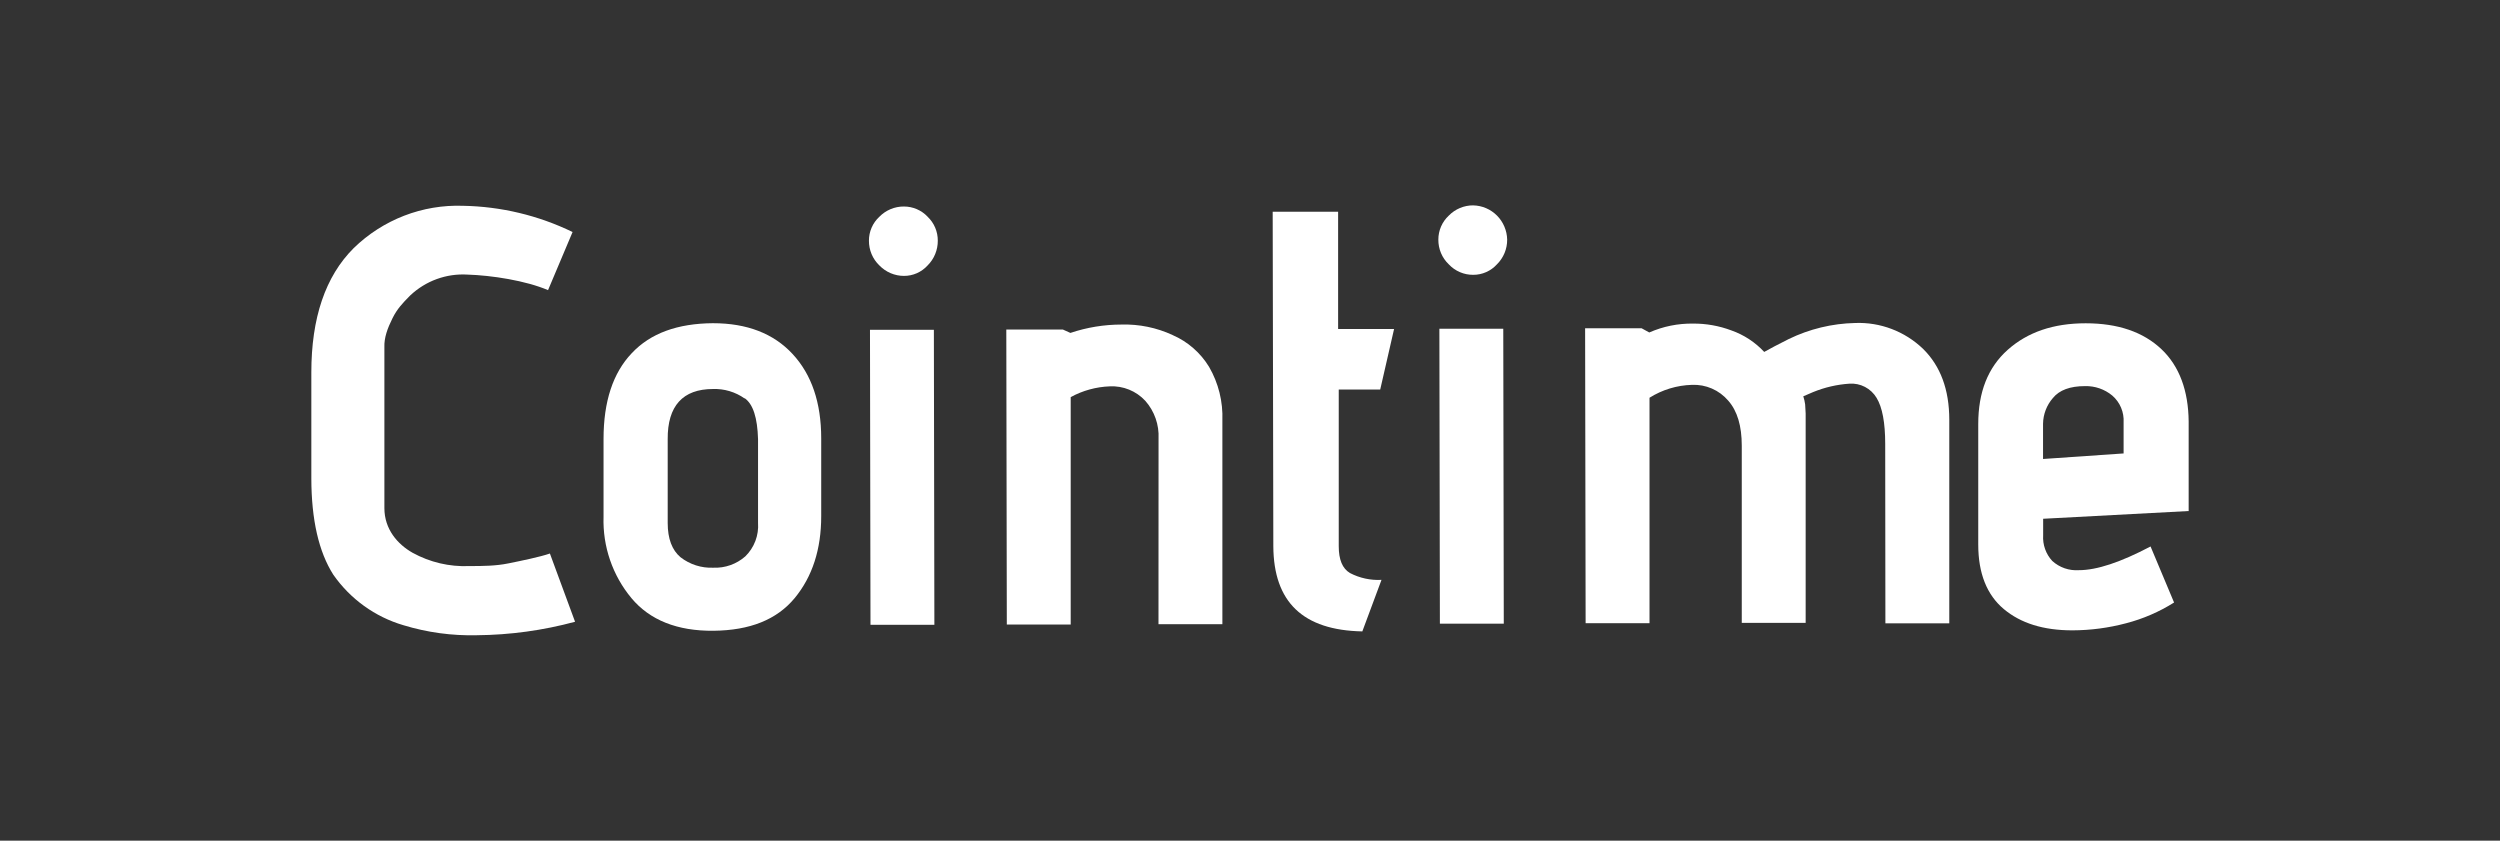
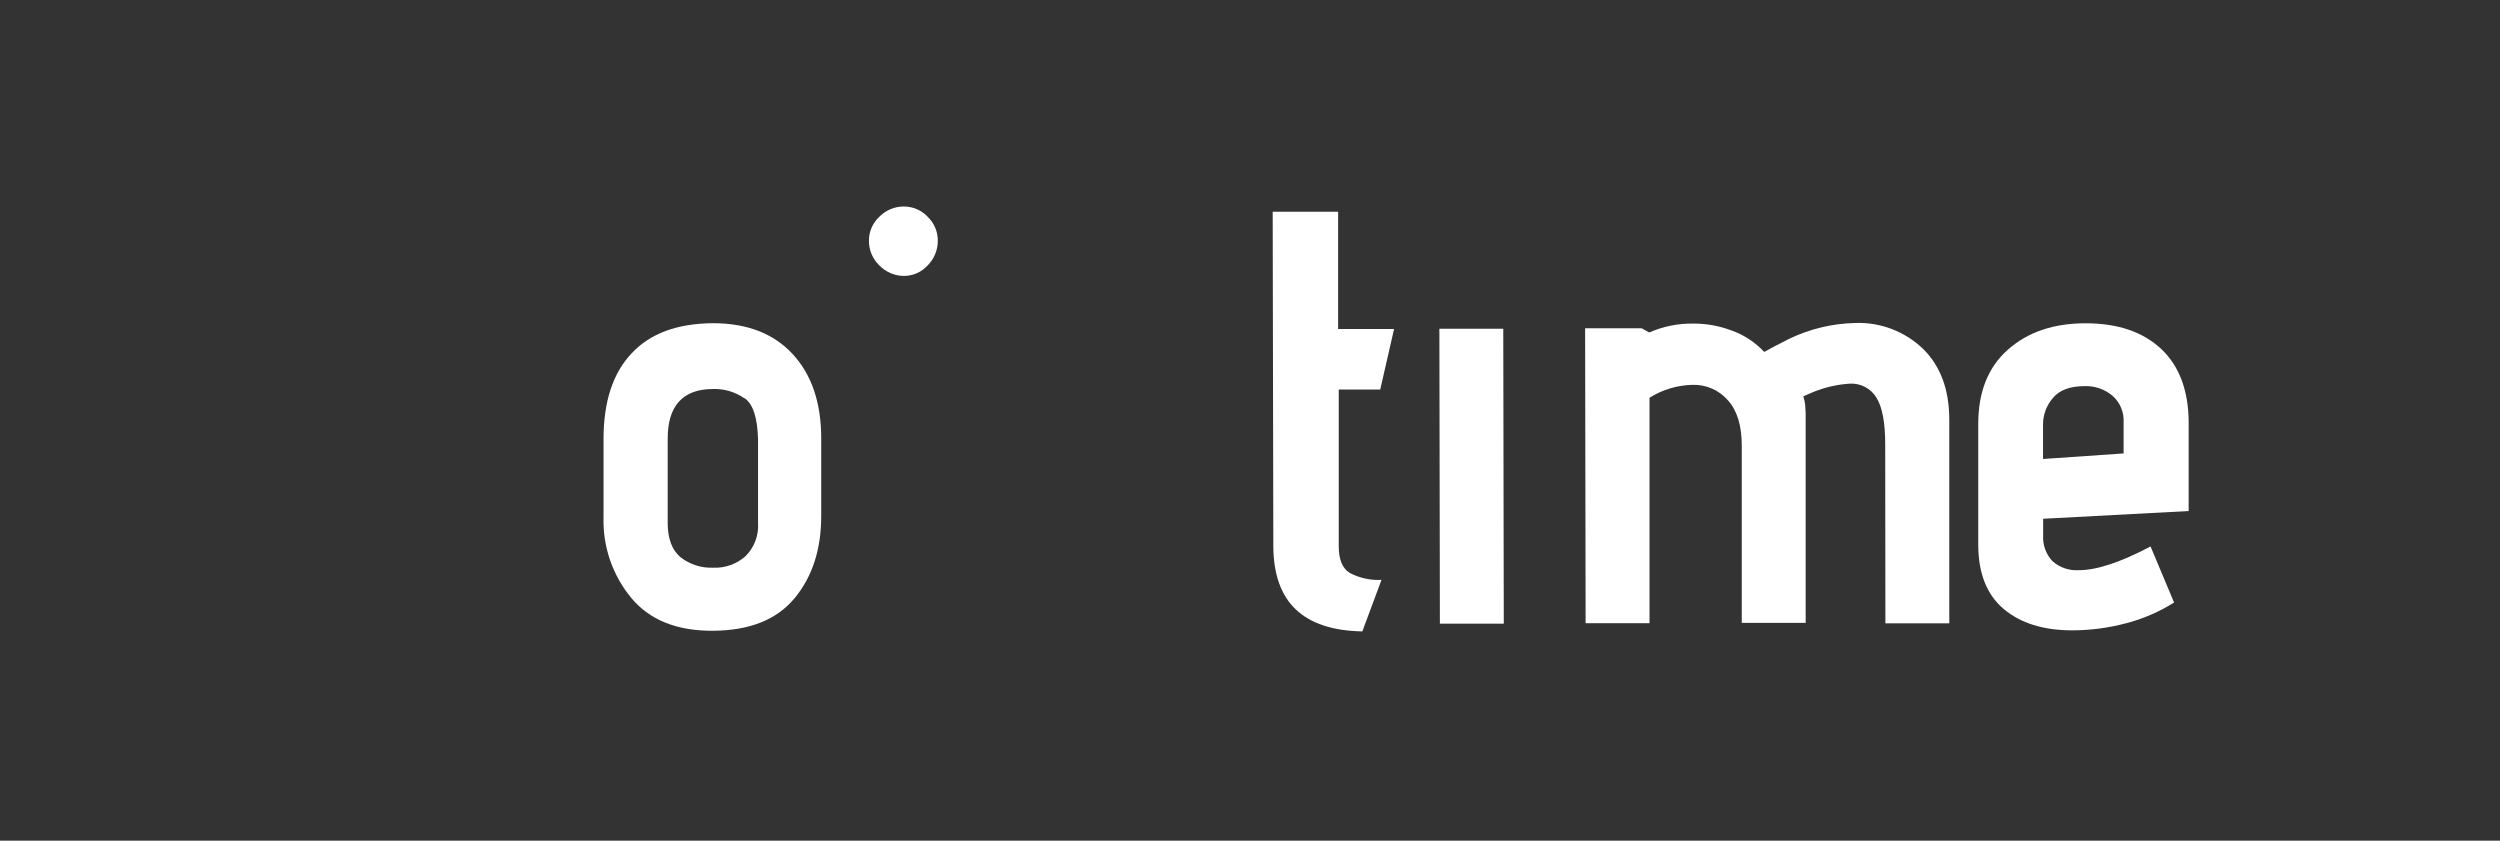
<svg xmlns="http://www.w3.org/2000/svg" id="Capa_1" viewBox="0 0 1722.08 579.07">
  <rect x="0" y="0" width="1722.08" height="579.07" fill="#333333" stroke="none" />
  <defs>
    <style>
      .cls-1 {
        fill: #fff;
      }
    </style>
  </defs>
-   <path class="cls-1" d="M350.93,387.93l-.8.16c-8.66,1.77-17.21,1.8-26.03,1.84h-.89c-13.58.57-27.05-2.59-38.99-9.15-10.36-5.85-19.44-16.26-19.44-30.77v-110.78c-.24-6.61,2.1-12.98,5.59-20.03,3.26-6.57,7.14-10.52,11.38-14.84l.93-.95c5.26-4.93,11.45-8.74,18.2-11.19,6.75-2.45,13.93-3.5,21.09-3.07,16.7.51,40.15,4.14,55.54,10.71l16.9-40.04c-23.59-11.44-49.34-17.6-75.51-18.06-13.84-.48-27.63,1.85-40.56,6.85-12.93,5.01-24.73,12.59-34.7,22.3-19.62,19.56-29.18,48.27-29.18,85.65v72.94c.04,28.44,5.08,50.56,15.11,66.34,11.72,16.8,28.76,29.08,48.3,34.82,16.39,5,33.47,7.33,50.58,6.91,22.86-.2,45.59-3.31,67.67-9.28l-17.33-47.01c-6.77,2.36-19.82,5.02-27.87,6.66Z" />
-   <polygon class="cls-1" points="599.27 227.2 599.62 430.4 643.63 430.4 643.28 227.2 599.27 227.2" />
  <path class="cls-1" d="M491.18,222.63c-24.43.18-43.09,6.88-56.03,20.68-12.94,13.61-19.41,33.28-19.41,59.02v53.61c-.66,20.45,6.19,40.42,19.23,56.09,12.54,15.04,31.51,22.72,56.55,22.46,25.04-.27,43.48-7.59,55.85-22.46,12.21-14.79,18.31-33.62,18.31-56.49v-53.56c0-24.63-6.6-43.98-19.72-58.13-13.12-14.16-31.47-21.21-54.79-21.21ZM520.32,372.66c-1.52,4.01-3.9,7.63-6.96,10.62-6.08,5.33-13.96,8.11-22.01,7.77-8.15.35-16.16-2.21-22.62-7.23-5.77-4.88-8.8-12.69-8.8-23.56v-57.69c-.18-22.99,10.43-34.61,31.25-34.61,7.76-.25,15.39,2.04,21.74,6.52v-.22c5.9,4.17,8.8,13.58,9.24,28.14v57.69c.31,4.28-.32,8.58-1.84,12.59Z" />
-   <path class="cls-1" d="M807.74,230.79c-11.03-5.11-23.08-7.58-35.21-7.23-11.97,0-23.86,1.95-35.21,5.77l-5.19-2.35h-38.95l.35,203.21h44.01v-156.65c8.29-4.53,17.51-7.06,26.93-7.41,4.54-.23,9.08.54,13.3,2.26,4.22,1.72,8.02,4.34,11.13,7.68,6.34,7.14,9.63,16.52,9.15,26.09l-.04,127.81h44.01v-140.32c.49-12.94-2.68-25.74-9.15-36.92-5.93-9.75-14.71-17.41-25.13-21.92Z" />
  <path class="cls-1" d="M639.01,149.31c-2.11-2.24-4.65-4.02-7.47-5.23s-5.85-1.84-8.91-1.83c-3.14-.02-6.26.59-9.16,1.81-2.9,1.21-5.54,3-7.74,5.25-2.27,2.09-4.08,4.63-5.32,7.47-1.24,2.84-1.87,5.9-1.86,9-.02,3.18.6,6.34,1.83,9.27,1.23,2.93,3.05,5.58,5.34,7.77,2.2,2.28,4.84,4.1,7.75,5.34,2.91,1.24,6.04,1.89,9.2,1.89,3.07.01,6.11-.63,8.92-1.87,2.81-1.25,5.33-3.07,7.4-5.36,2.23-2.23,4-4.88,5.2-7.81,1.2-2.93,1.81-6.07,1.79-9.23.02-3.08-.6-6.13-1.8-8.97-1.2-2.83-2.97-5.38-5.2-7.5Z" />
  <path class="cls-1" d="M1303.04,226.61c-8.01-3.05-16.56-4.45-25.12-4.12-15.86.34-31.47,4.11-45.77,11.05-7.57,3.82-13.12,6.7-16.9,8.88-6.25-6.71-14-11.79-22.62-14.82-8.45-3.17-17.39-4.77-26.41-4.7-10.37-.15-20.64,1.94-30.15,6.12l-5.24-2.88h-38.95l.35,203.16h44.01v-155.32c8.8-5.53,18.9-8.59,29.27-8.88,4.7-.2,9.39.67,13.71,2.55,4.32,1.88,8.17,4.73,11.24,8.32,6.3,7.14,9.33,17.48,9.33,31.06v122.04h44.01v-144.32c0-.98-.08-1.95-.17-2.95-.09-1.04-.18-2.11-.18-3.22-.25-1.9-.68-3.77-1.28-5.59l6.82-2.93c7.96-3.25,16.39-5.2,24.96-5.77,3.71-.26,7.41.51,10.71,2.23,3.3,1.72,6.07,4.33,7.99,7.53,3.96,6.52,5.95,17.04,5.95,31.69l.13,123.64h44.01v-140.32c-.03-20.71-6.07-36.98-18.13-48.82-6.22-5.95-13.55-10.58-21.57-13.63Z" />
  <path class="cls-1" d="M1407.4,357.34l100.22-5.33v-61.6c-.18-21.17-6.34-38.21-18.84-49.97-12.5-11.76-29.84-17.75-52.11-17.75s-40.05,6.12-53.7,18.28c-13.64,12.16-20.29,29.16-20.29,51.08v83.12c0,19.75,5.94,34.61,17.61,44.38,11.66,9.76,27.29,14.65,47.22,14.65,12.49-.03,24.93-1.67,37.01-4.88,11.67-3.03,22.82-7.85,33.05-14.29l-16.2-38.61c-20.64,10.87-36.97,16.33-49.38,16.33-3.32.23-6.65-.21-9.8-1.3-3.14-1.09-6.04-2.8-8.51-5.04-2.2-2.37-3.89-5.17-4.97-8.22-1.08-3.05-1.53-6.3-1.32-9.53v-11.32ZM1407.31,316.16v-24.27c.1-6.55,2.53-12.84,6.82-17.75,4.4-5.41,11.8-8.17,22.01-8.17,6.87-.2,13.58,2.12,18.88,6.52,2.62,2.27,4.69,5.12,6.04,8.33,1.35,3.21,1.95,6.69,1.74,10.17v21.35l-55.5,3.82Z" />
  <polygon class="cls-1" points="991.49 226.44 991.84 429.6 1035.85 429.6 1035.5 226.44 991.49 226.44" />
  <path class="cls-1" d="M950.74,268.33l9.55-41.71h-38.55v-80.77h-45.07l.44,230.37c.18,38.56,20.47,57.91,61.31,58.71l13.2-35.5c-7.52.4-15.01-1.22-21.7-4.7-5.24-3.11-7.75-9.23-7.75-18.46v-107.93h28.57Z" />
-   <path class="cls-1" d="M1014.82,141.46c-3.14-.02-6.24.6-9.14,1.81-2.9,1.21-5.52,3-7.72,5.25-2.27,2.11-4.08,4.67-5.32,7.52-1.23,2.85-1.87,5.93-1.86,9.04-.02,3.18.6,6.33,1.83,9.25,1.24,2.93,3.06,5.56,5.35,7.74,2.16,2.31,4.77,4.15,7.68,5.39,2.9,1.25,6.03,1.87,9.18,1.84,3.08.01,6.13-.63,8.95-1.89,2.82-1.25,5.35-3.09,7.42-5.39,2.24-2.22,4.01-4.86,5.21-7.78,1.2-2.92,1.81-6.05,1.79-9.21-.14-6.21-2.64-12.12-6.99-16.51-4.36-4.39-10.22-6.92-16.38-7.05Z" />
</svg>